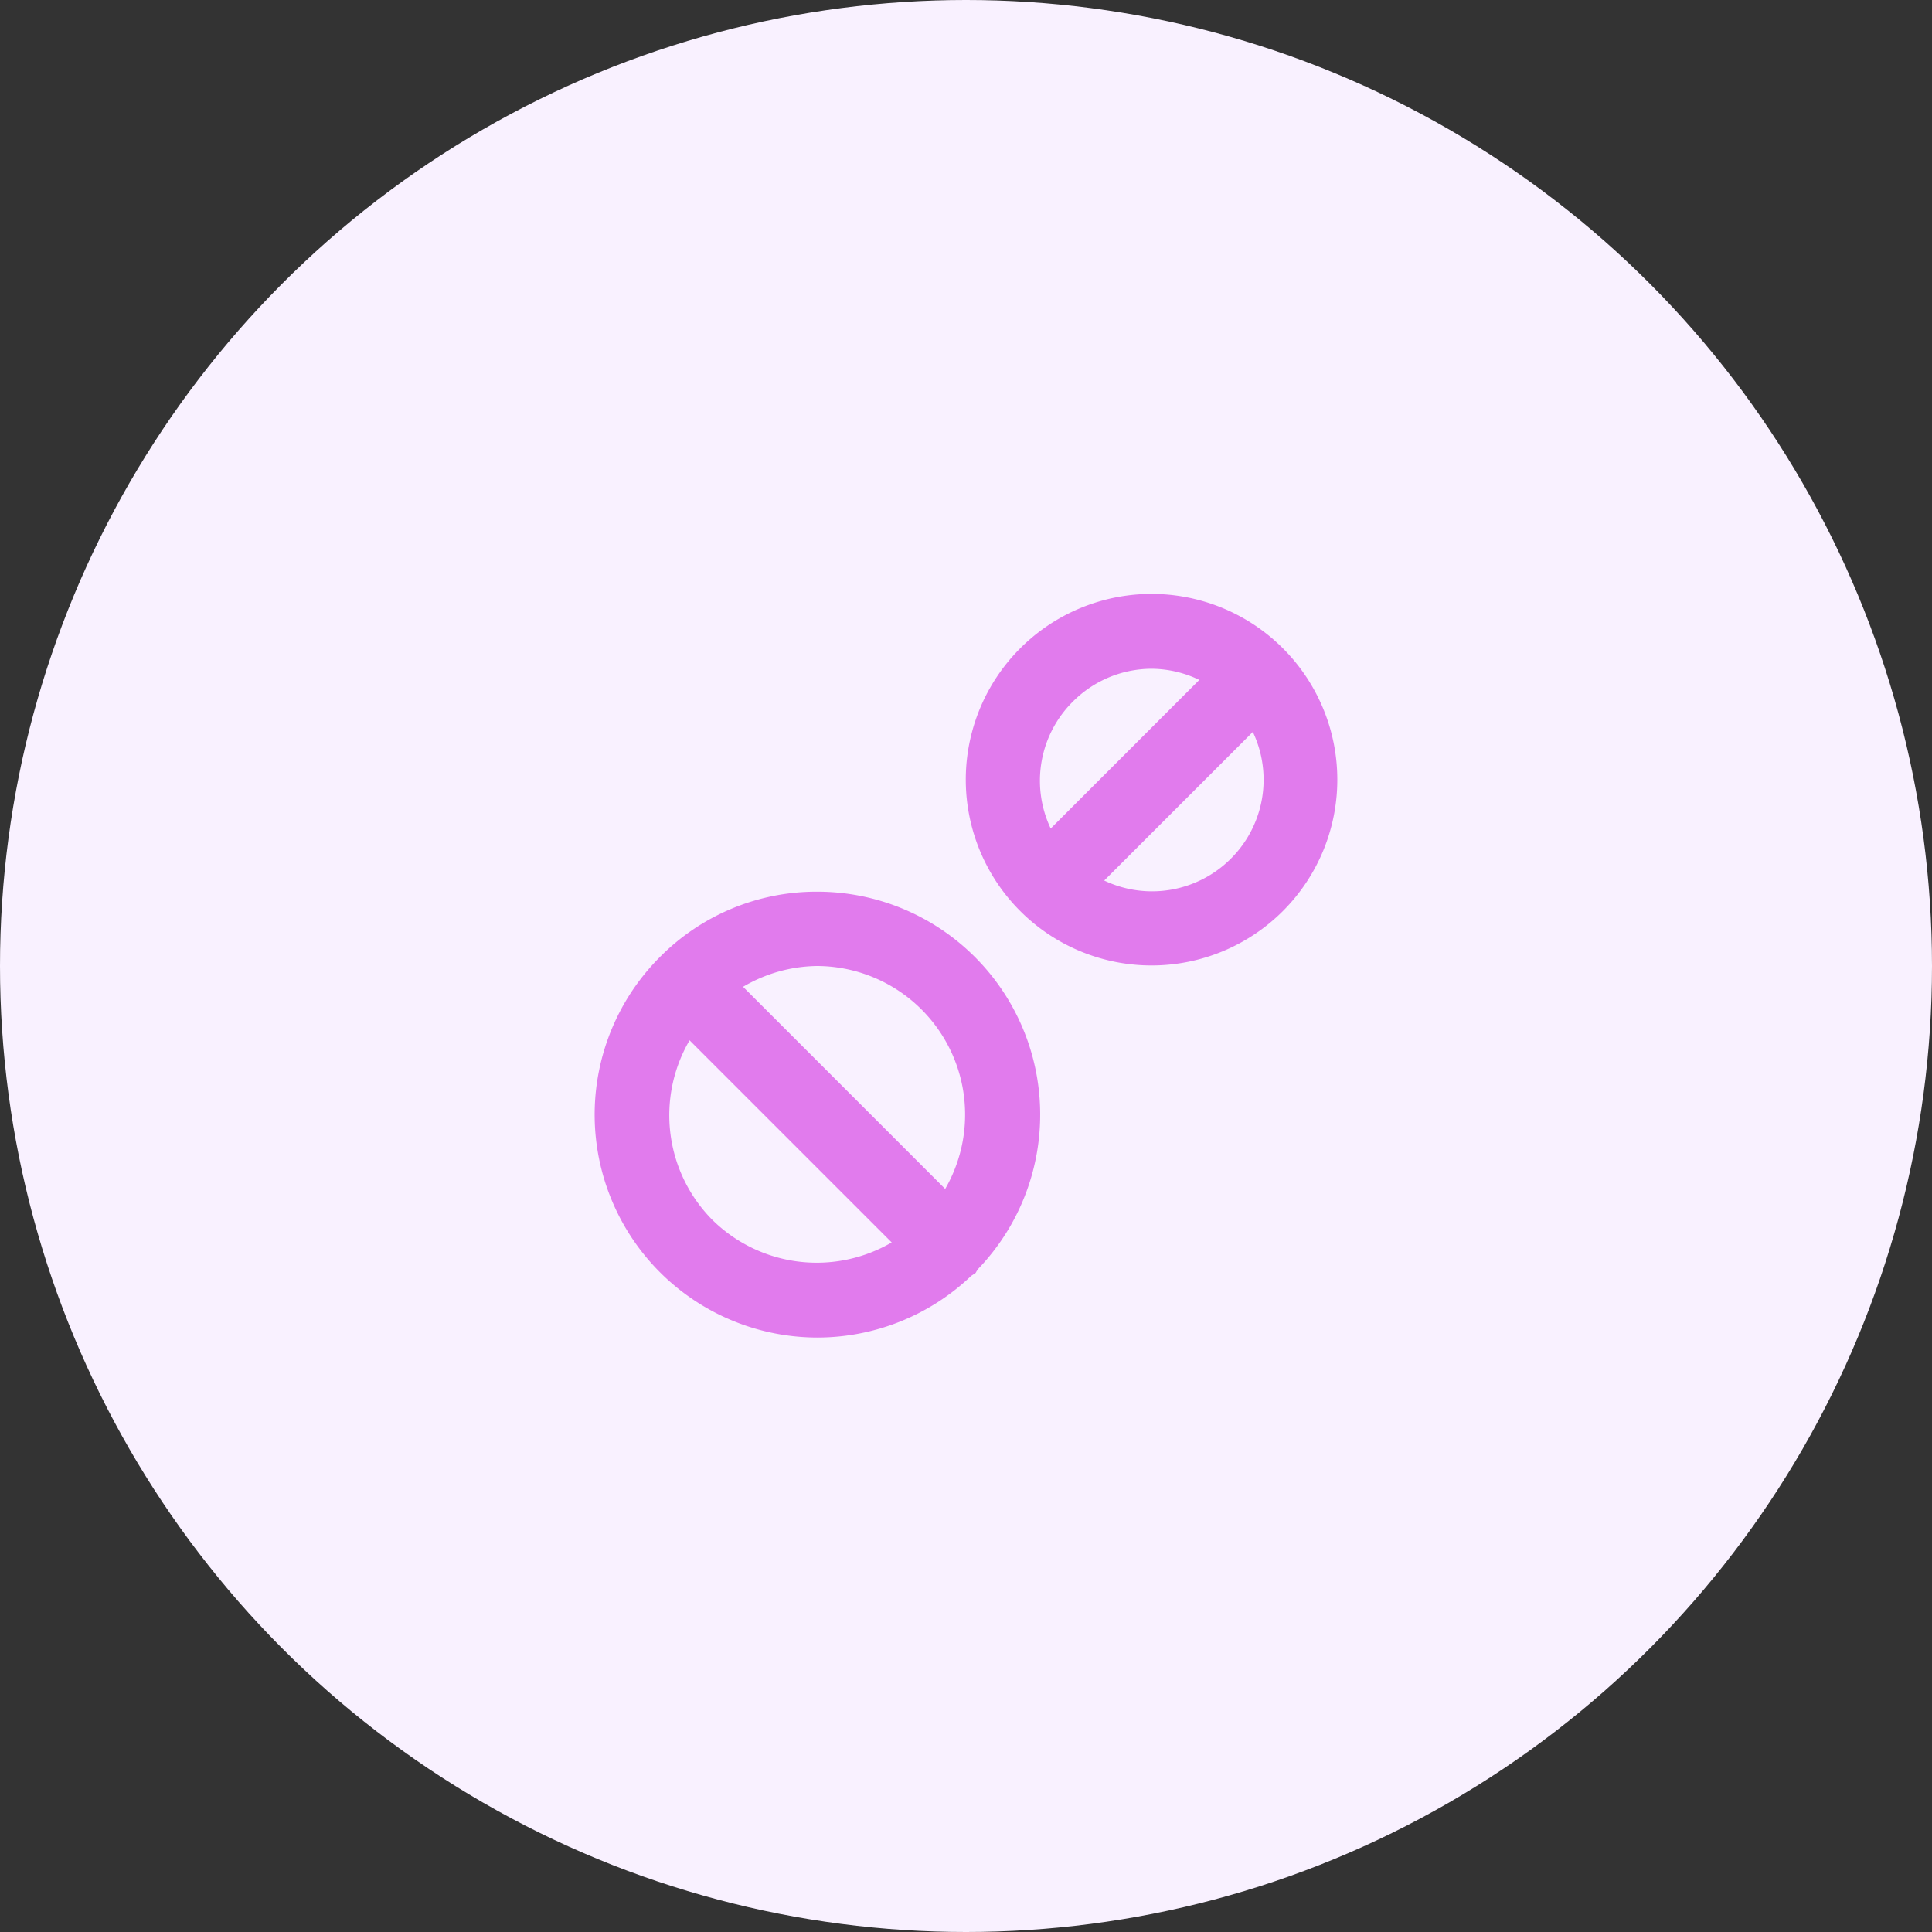
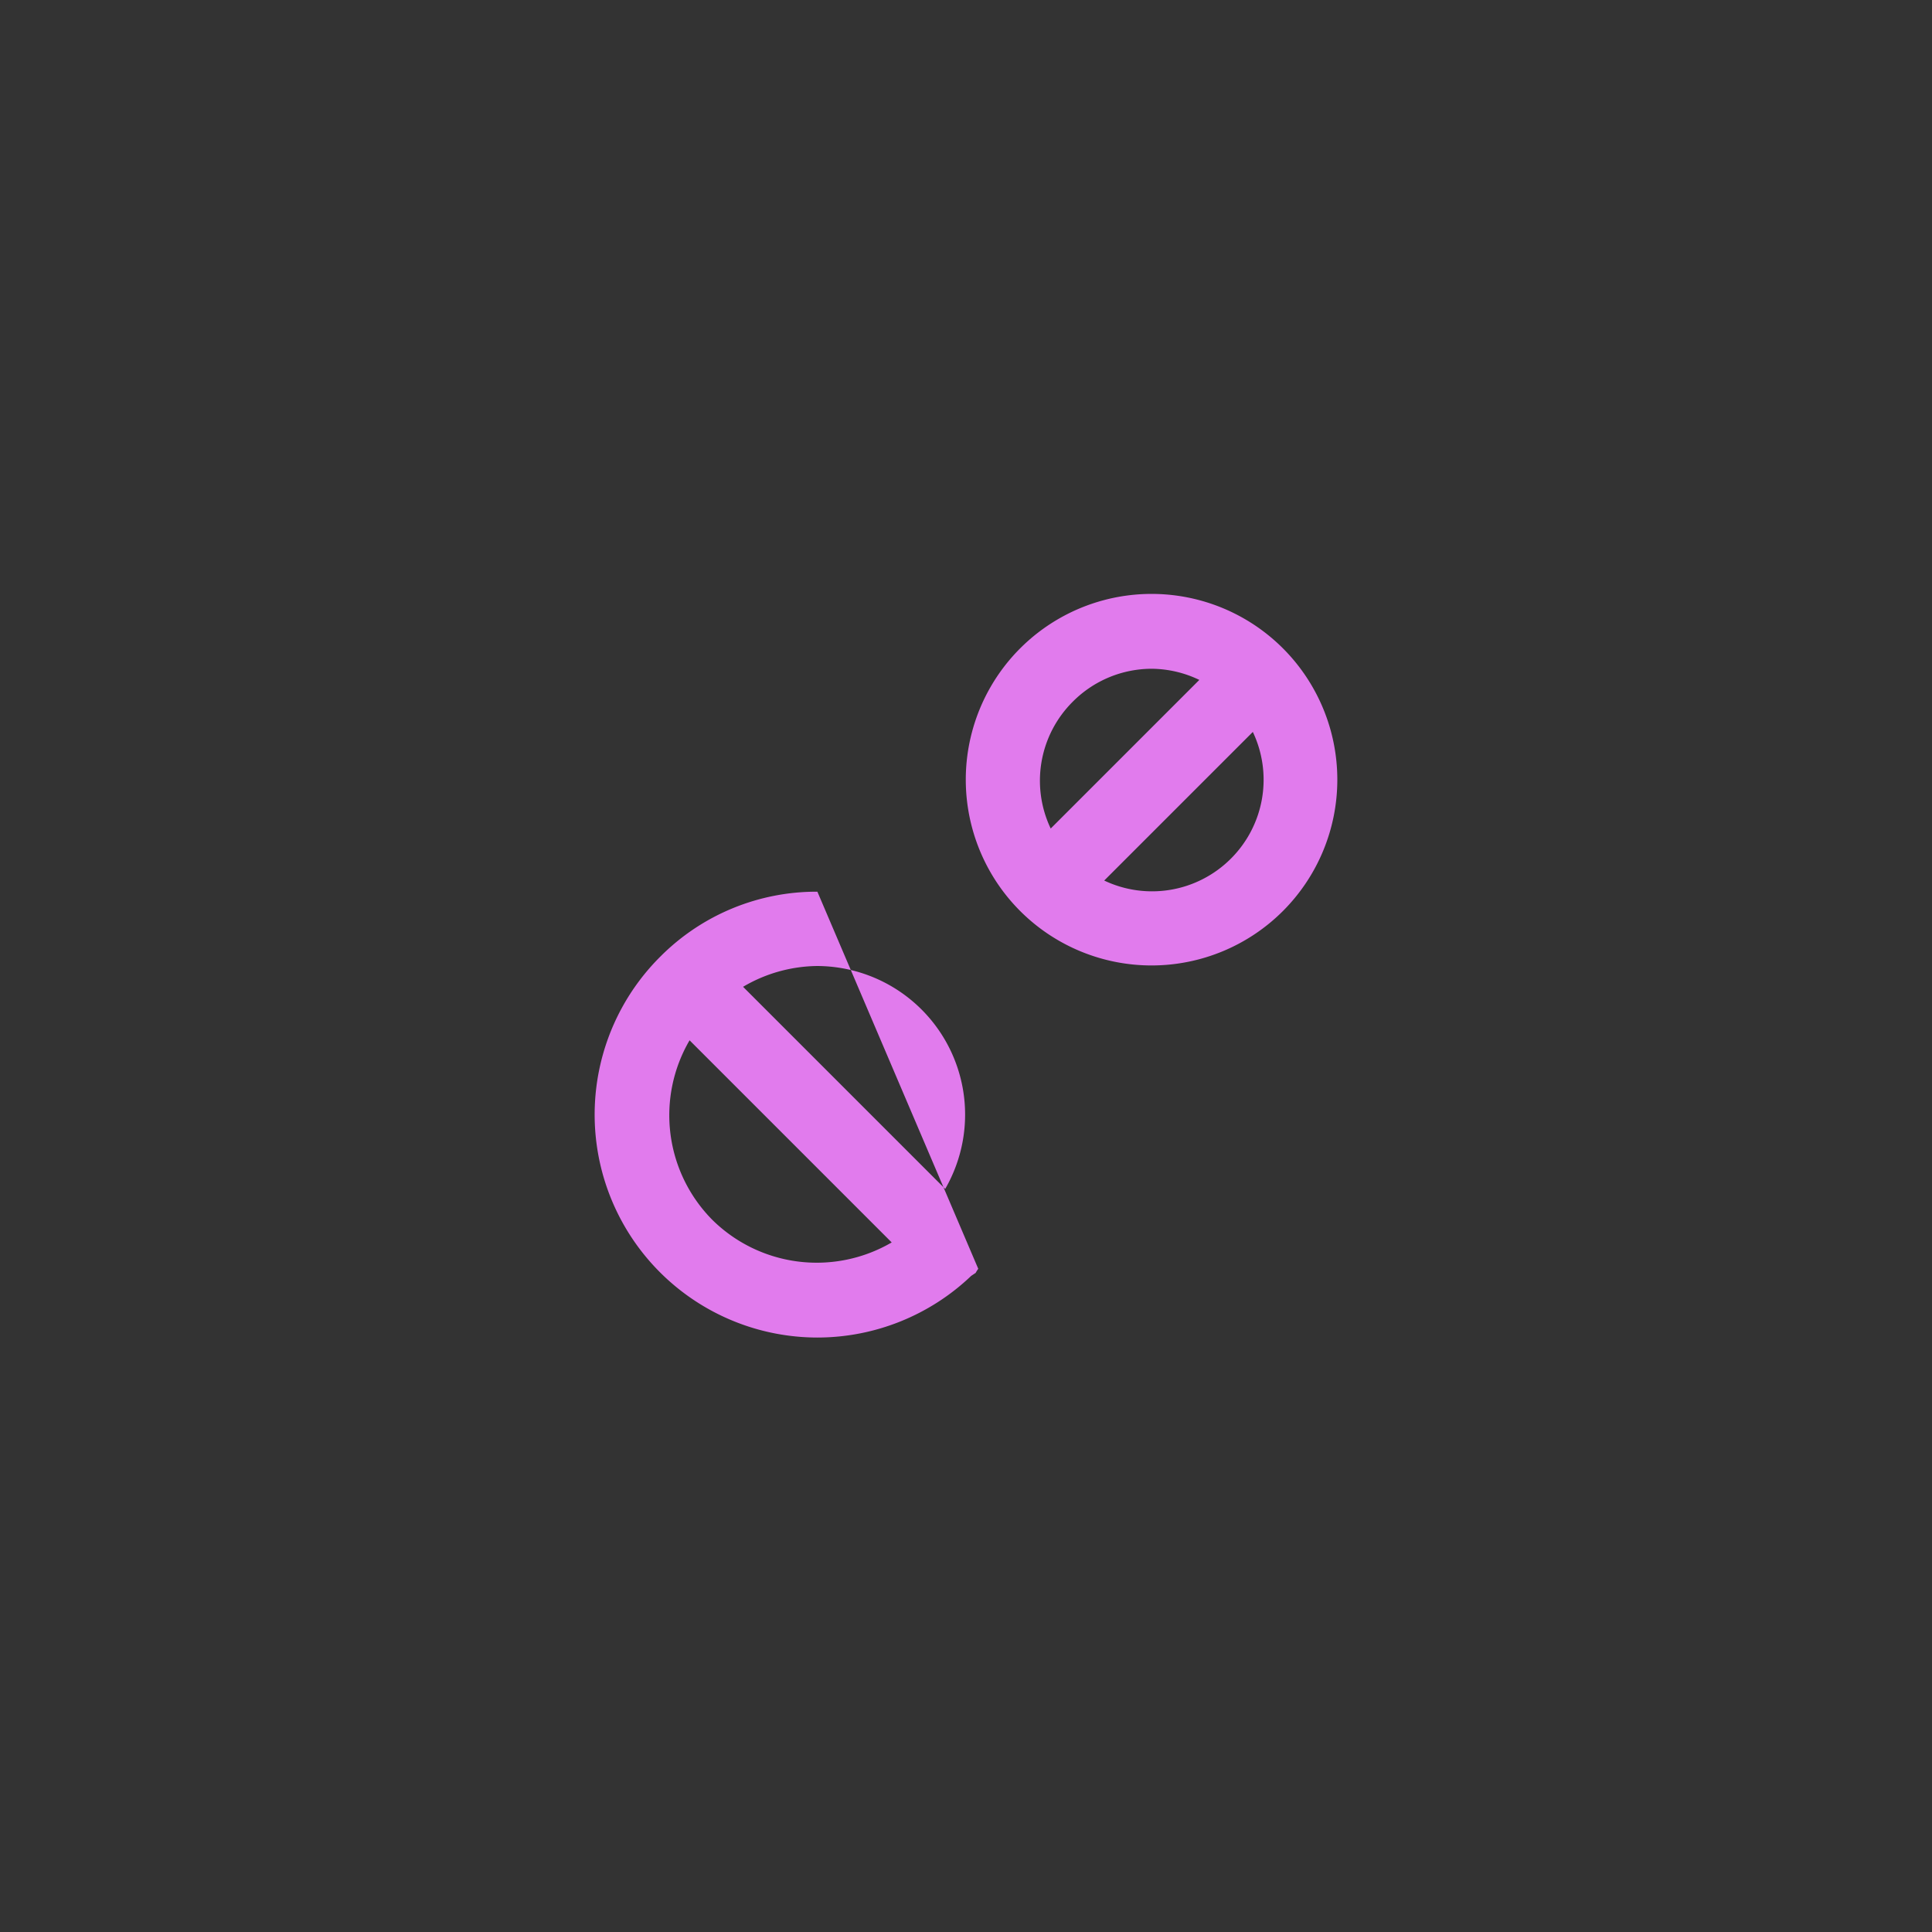
<svg xmlns="http://www.w3.org/2000/svg" width="52" height="52" fill="none">
  <rect width="100%" height="100%" fill="#333333" stroke="none" />
-   <circle cx="26" cy="26" r="26" fill="#F9F1FF" />
-   <path d="M34.54 17.46a5 5 0 10-7.062 7.08 5 5 0 007.062-7.08zm-5.66 1.42A3 3 0 0131 18a3 3 0 011.28.3l-4 4a3 3 0 01.6-3.42zm4.24 4.24a3 3 0 01-3.4.58l4-4a3 3 0 01-.6 3.42zM22 24a5.93 5.93 0 00-4.21 1.73A6 6 0 0022 36a6 6 0 004.14-1.66l.12-.08a.85.85 0 01.07-.11A6 6 0 0022 24zm-2.83 8.83a4 4 0 01-.61-4.83L24 33.44a4 4 0 01-4.83-.61zm6.27-.83L20 26.56a4 4 0 012-.56 4 4 0 013.44 6z" fill="#E17BED" />
+   <path d="M34.54 17.46a5 5 0 10-7.062 7.08 5 5 0 007.062-7.08zm-5.66 1.42A3 3 0 0131 18a3 3 0 011.28.3l-4 4a3 3 0 01.6-3.42zm4.24 4.24a3 3 0 01-3.4.58l4-4a3 3 0 01-.6 3.42zM22 24a5.93 5.93 0 00-4.21 1.73A6 6 0 0022 36a6 6 0 004.14-1.66l.12-.08a.85.85 0 01.07-.11zm-2.83 8.83a4 4 0 01-.61-4.83L24 33.44a4 4 0 01-4.83-.61zm6.27-.83L20 26.56a4 4 0 012-.56 4 4 0 013.44 6z" fill="#E17BED" />
</svg>